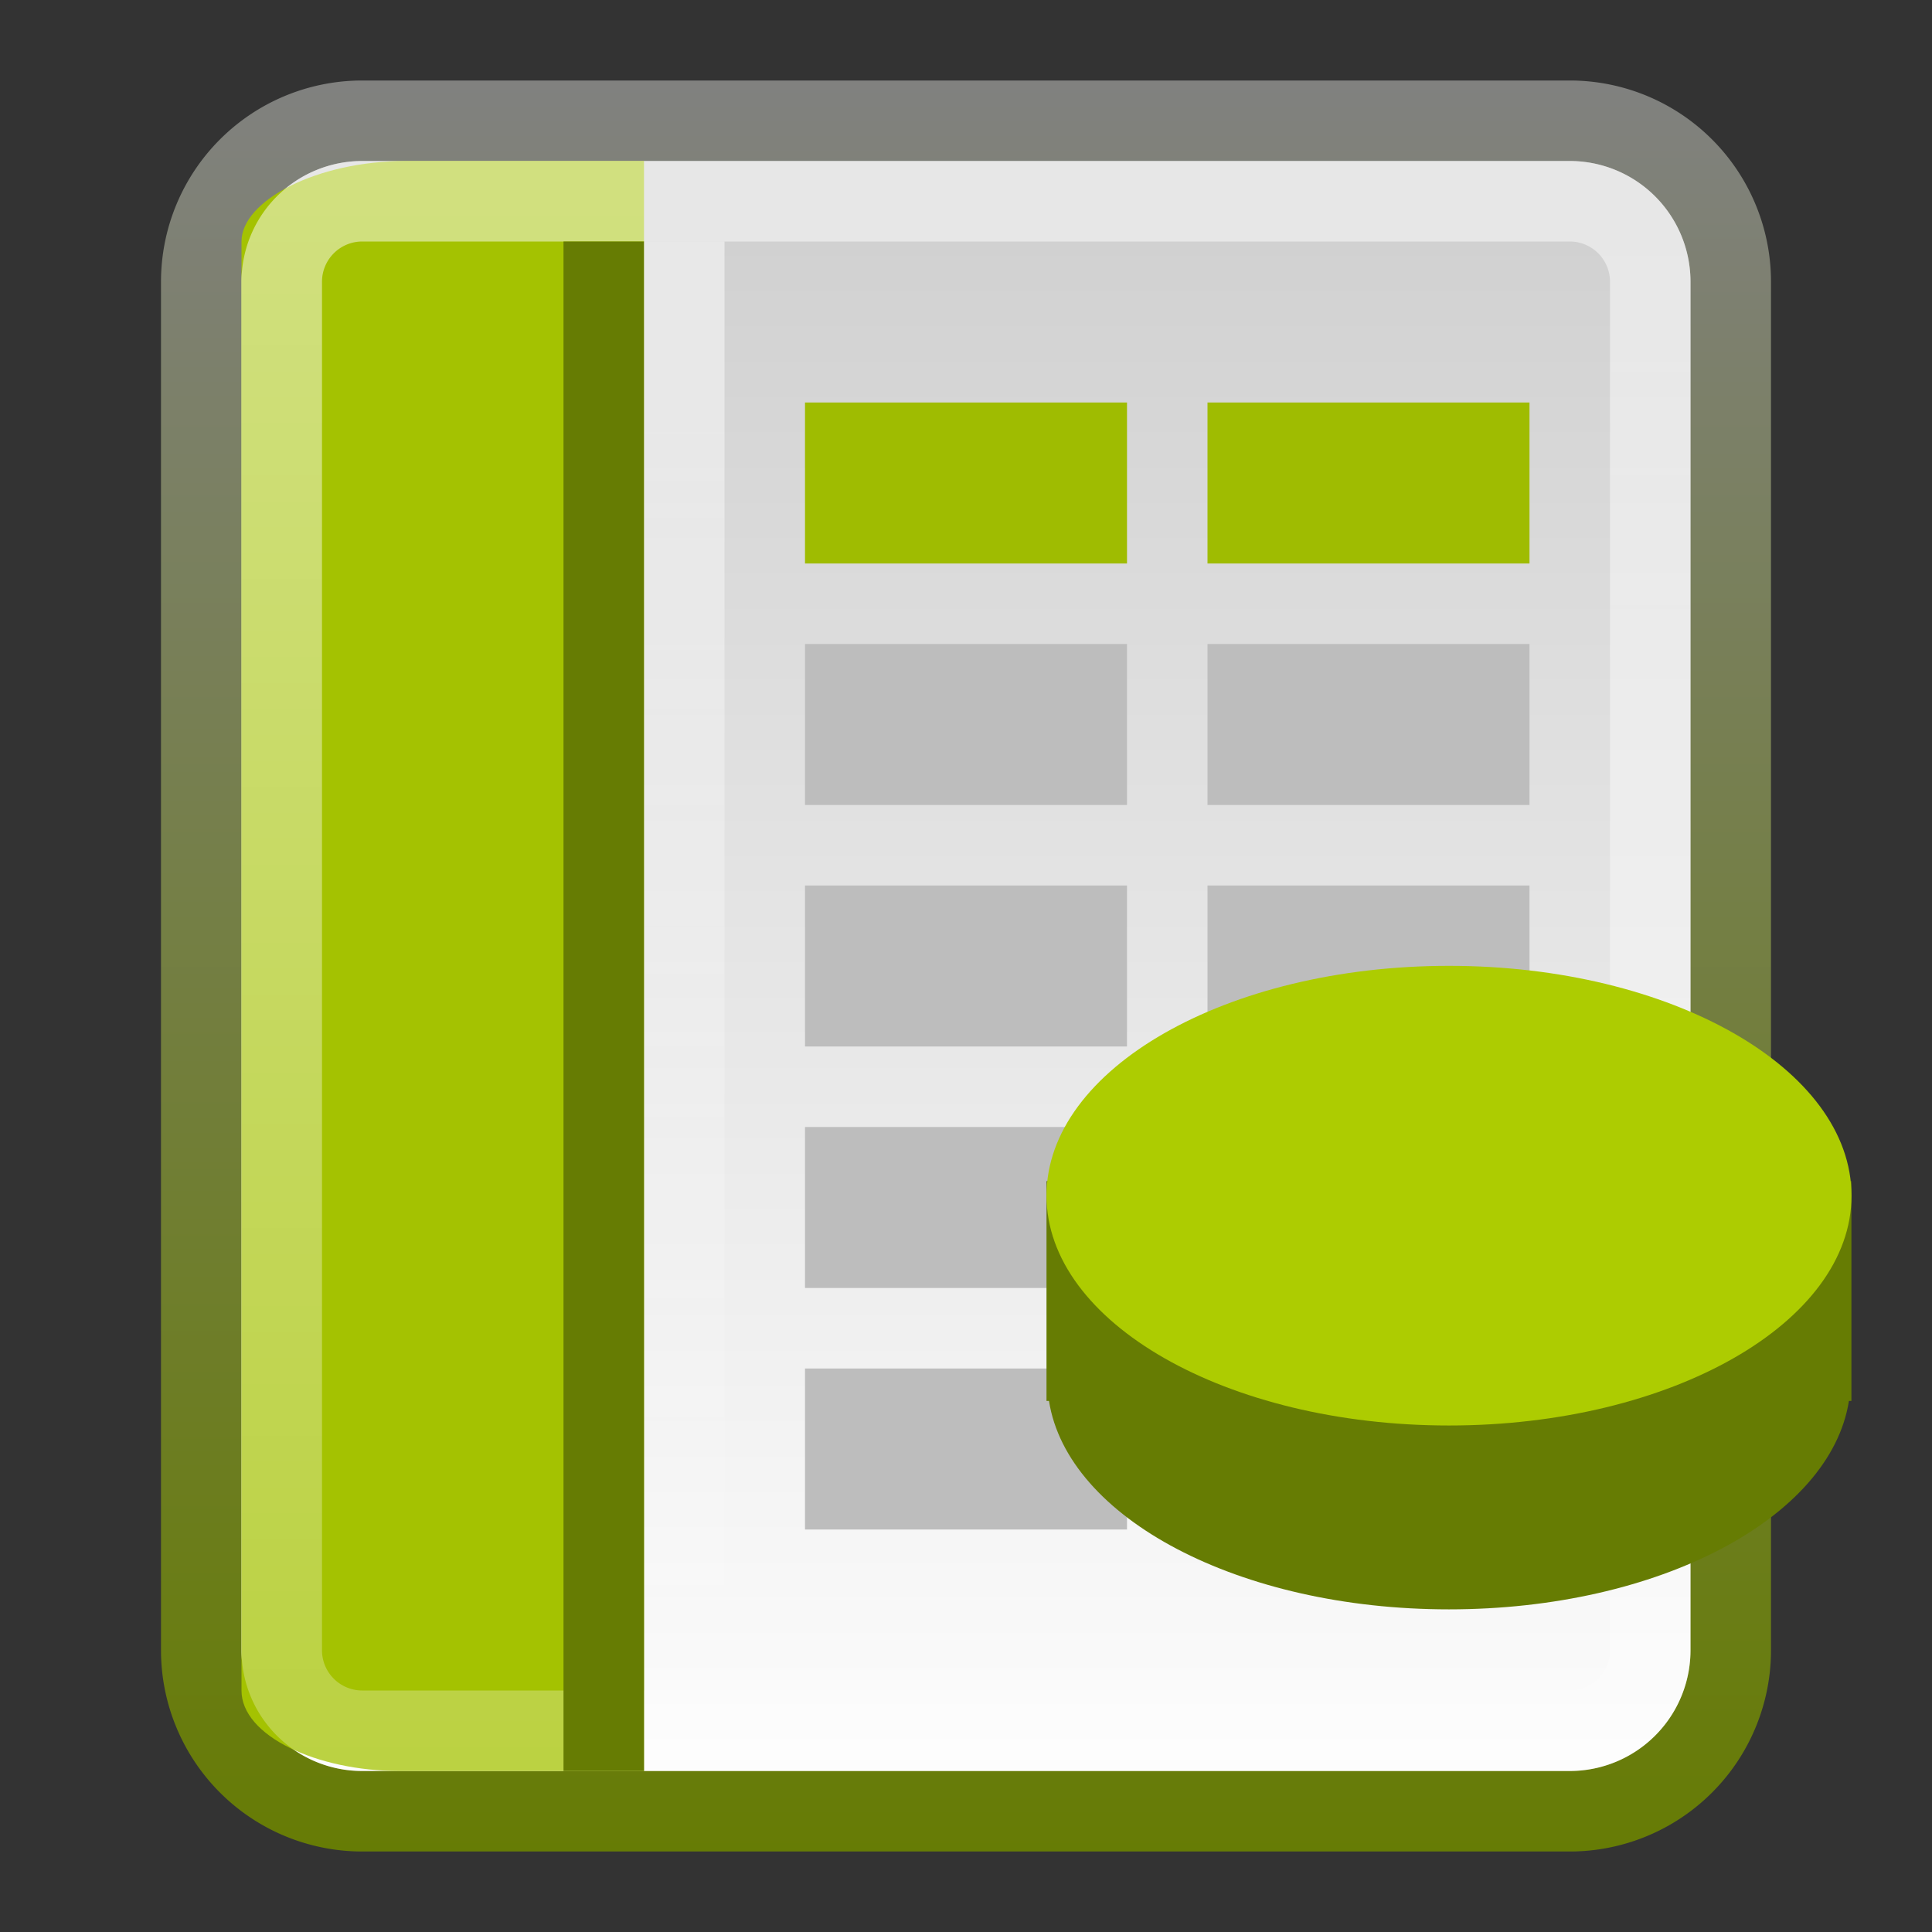
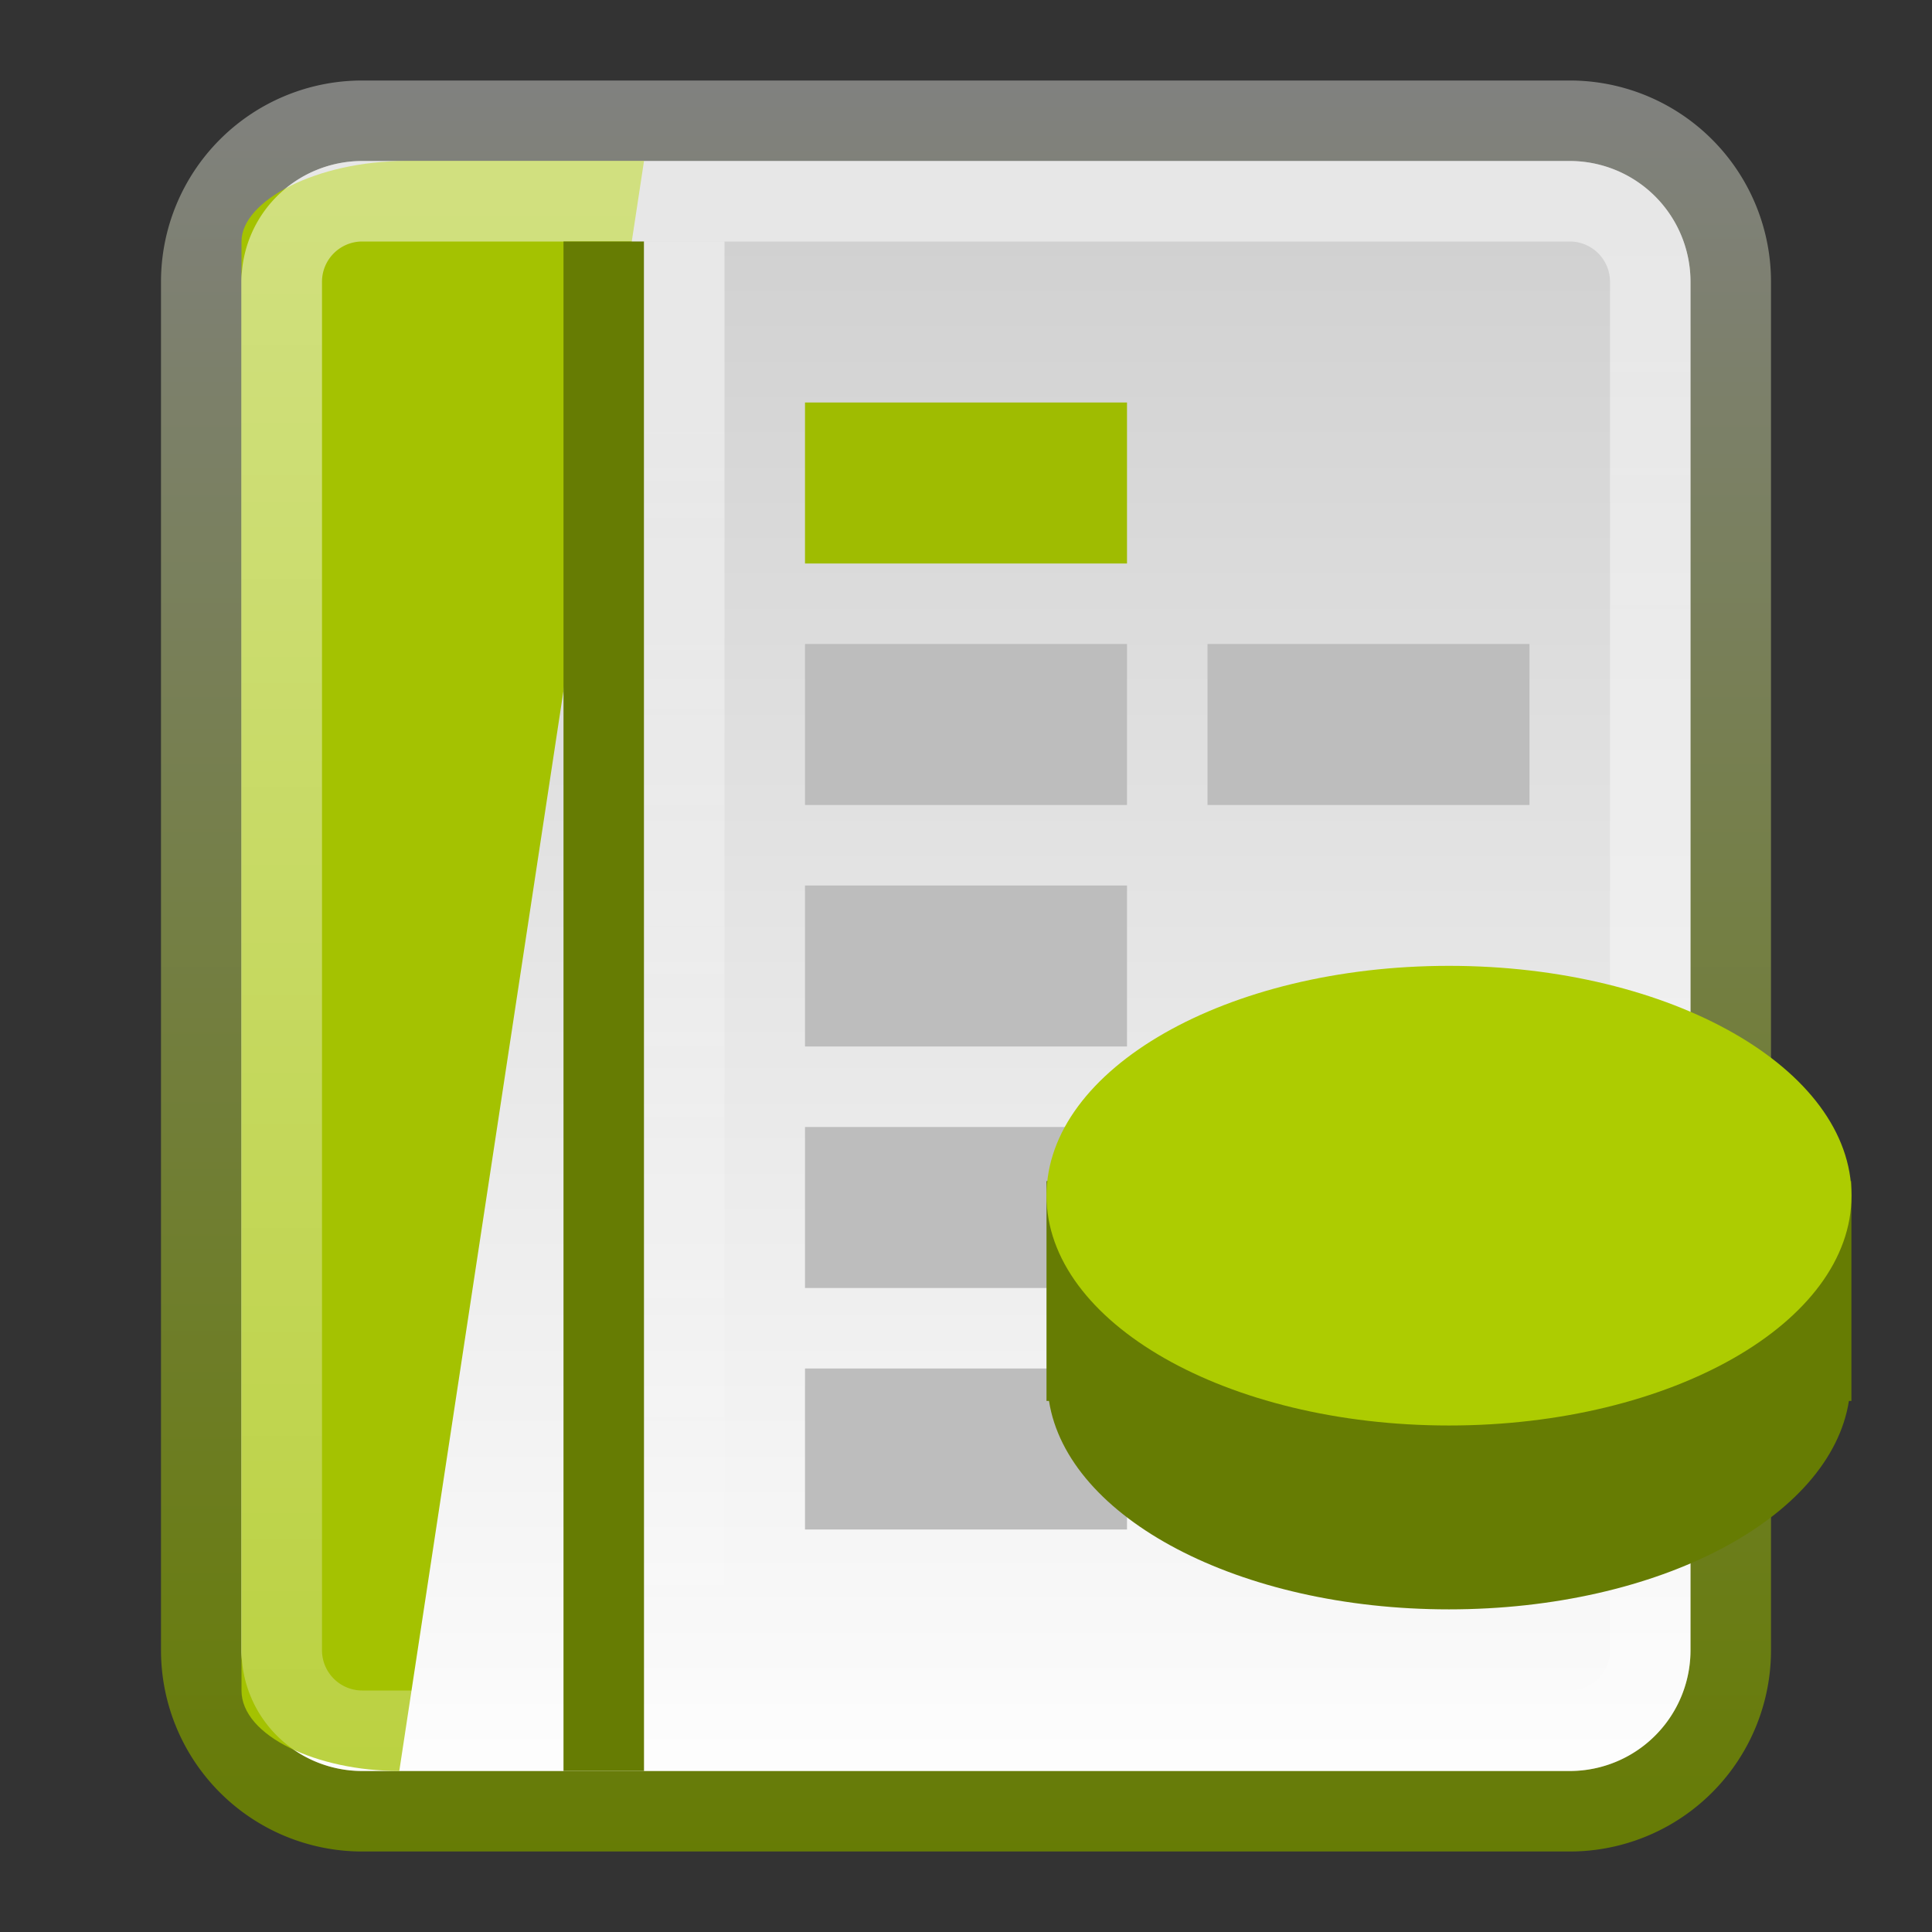
<svg xmlns="http://www.w3.org/2000/svg" xmlns:ns1="http://www.inkscape.org/namespaces/inkscape" xmlns:ns2="http://sodipodi.sourceforge.net/DTD/sodipodi-0.dtd" xmlns:xlink="http://www.w3.org/1999/xlink" viewBox="0 0 24 24" id="svg2" version="1.1" ns1:version="0.48.3.1 r9886" width="100%" height="100%" ns2:docname="libreoffice-oasis-spreadsheet-template.svg">
  <rect x="0" y="0" width="24" height="24" fill="#333333" stroke="none" />
  <ns2:namedview pagecolor="#ffffff" bordercolor="#666666" borderopacity="1" objecttolerance="10" gridtolerance="10" guidetolerance="10" ns1:pageopacity="0" ns1:pageshadow="2" ns1:window-width="1280" ns1:window-height="976" id="namedview66" showgrid="true" ns1:zoom="13.906433" ns1:cx="35.998716" ns1:cy="9.1175402" ns1:window-x="0" ns1:window-y="24" ns1:window-maximized="1" ns1:current-layer="svg2" ns1:snap-grids="true">
    <ns1:grid type="xygrid" id="grid3135" />
  </ns2:namedview>
  <defs id="defs4">
    <linearGradient gradientUnits="userSpaceOnUse" id="linearGradient3120" x2="0" y1="25.541" y2="46.623">
      <stop offset="0" stop-color="#fff" stop-opacity=".669" id="stop15" />
      <stop offset="1" stop-color="#fff" stop-opacity="0" id="stop17" />
    </linearGradient>
    <radialGradient xlink:href="#linearGradient5060" r="117.143" id="radialGradient3131" gradientUnits="userSpaceOnUse" gradientTransform="matrix(-0.062,0,0,0.029,46.532,28.086)" cy="486.648" cx="605.714" />
    <radialGradient xlink:href="#linearGradient5060" r="117.143" id="radialGradient3129" gradientUnits="userSpaceOnUse" gradientTransform="matrix(0.062,0,0,0.029,1.637,28.086)" cy="486.648" cx="605.714" />
    <linearGradient y1="-23" y2="-23" x2="42" x1="6" id="linearGradient998" gradientUnits="userSpaceOnUse">
      <stop id="stop24" stop-color="#fff" offset="0" />
      <stop style="stop-color:#ffffff;stop-opacity:0.5" id="stop26" stop-opacity="0" stop-color="#fff" offset="1" />
    </linearGradient>
    <linearGradient x2="-5.843" x1="-42.696" id="linearGradient3157-5" gradientUnits="userSpaceOnUse">
      <stop id="stop19" stop-color="#fff" offset="0" />
      <stop id="stop21" stop-color="#cdcdcd" offset="1" />
    </linearGradient>
    <linearGradient y2="45.762" y1="38.719" x2="0" id="linearGradient3127" gradientUnits="userSpaceOnUse">
      <stop id="stop12" stop-opacity="0" offset="0" />
      <stop id="stop14" offset=".5" />
      <stop id="stop16" stop-opacity="0" offset="1" />
    </linearGradient>
    <linearGradient id="linearGradient5060">
      <stop id="stop7" offset="0" />
      <stop id="stop9" stop-opacity="0" offset="1" />
    </linearGradient>
    <linearGradient id="linearGradient3853">
      <stop style="stop-color:#ffffff;stop-opacity:1;" offset="0" id="stop3855" />
      <stop style="stop-color:#ffffff;stop-opacity:0;" offset="1" id="stop3857" />
    </linearGradient>
    <linearGradient id="linearGradient3866">
      <stop id="stop3868" offset="0" style="stop-color:#818181;stop-opacity:1;" />
      <stop id="stop3870" offset="1" style="stop-color:#1f597a;stop-opacity:1;" />
    </linearGradient>
    <linearGradient id="linearGradient3888">
      <stop id="stop3890" offset="0" style="stop-color:#808080;stop-opacity:1;" />
      <stop id="stop3892" offset="1" style="stop-color:#999999;stop-opacity:1" />
    </linearGradient>
    <linearGradient id="linearGradient3934">
      <stop style="stop-color:#5a5a5a;stop-opacity:1;" offset="0" id="stop3936" />
      <stop style="stop-color:#c8c8c8;stop-opacity:1;" offset="1" id="stop3940" />
    </linearGradient>
    <linearGradient ns1:collect="always" xlink:href="#linearGradient3853" id="linearGradient3141" gradientUnits="userSpaceOnUse" gradientTransform="matrix(1,0,0,0.543,-5,-0.8)" x1="13" y1="7" x2="13" y2="42" />
    <linearGradient ns1:collect="always" xlink:href="#linearGradient3934" id="linearGradient3195" gradientUnits="userSpaceOnUse" gradientTransform="matrix(0.455,0,0,0.448,1.818,0.707)" x1="23" y1="20.765" x2="23" y2="27.469" />
    <linearGradient ns1:collect="always" xlink:href="#linearGradient3888" id="linearGradient3198" gradientUnits="userSpaceOnUse" gradientTransform="matrix(0.455,0,0,0.5,1.818,-0.5)" x1="23" y1="13" x2="23" y2="19" />
    <linearGradient x2="-5.843" x1="-42.696" id="linearGradient3157-5-1" gradientUnits="userSpaceOnUse">
      <stop id="stop19-9" stop-color="#fff" offset="0" />
      <stop id="stop21-9" stop-color="#cdcdcd" offset="1" />
    </linearGradient>
    <linearGradient id="linearGradient3866-7">
      <stop id="stop3868-9" offset="0" style="stop-color:#818181;stop-opacity:1;" />
      <stop id="stop3870-2" offset="1" style="stop-color:#1f597a;stop-opacity:1;" />
    </linearGradient>
    <radialGradient xlink:href="#linearGradient5060-7" r="117.143" id="radialGradient3131-2" gradientUnits="userSpaceOnUse" gradientTransform="matrix(-0.062,0,0,0.029,46.532,28.086)" cy="486.648" cx="605.714" />
    <radialGradient xlink:href="#linearGradient5060-7" r="117.143" id="radialGradient3129-6" gradientUnits="userSpaceOnUse" gradientTransform="matrix(0.062,0,0,0.029,1.637,28.086)" cy="486.648" cx="605.714" />
    <linearGradient y1="-23" y2="-23" x2="42" x1="6" id="linearGradient998-3" gradientUnits="userSpaceOnUse">
      <stop id="stop24-4" stop-color="#fff" offset="0" />
      <stop style="stop-color:#ffffff;stop-opacity:0.5" id="stop26-4" stop-opacity="0" stop-color="#fff" offset="1" />
    </linearGradient>
    <linearGradient x2="-5.843" x1="-42.696" id="linearGradient3157-5-6" gradientUnits="userSpaceOnUse">
      <stop id="stop19-94" stop-color="#fff" offset="0" />
      <stop id="stop21-5" stop-color="#cdcdcd" offset="1" />
    </linearGradient>
    <linearGradient y2="45.762" y1="38.719" x2="0" id="linearGradient3127-9" gradientUnits="userSpaceOnUse">
      <stop id="stop12-3" stop-opacity="0" offset="0" />
      <stop id="stop14-6" offset=".5" />
      <stop id="stop16-5" stop-opacity="0" offset="1" />
    </linearGradient>
    <linearGradient id="linearGradient5060-7">
      <stop id="stop7-1" offset="0" />
      <stop id="stop9-4" stop-opacity="0" offset="1" />
    </linearGradient>
    <linearGradient id="linearGradient3853-8">
      <stop style="stop-color:#ffffff;stop-opacity:1;" offset="0" id="stop3855-0" />
      <stop style="stop-color:#ffffff;stop-opacity:0;" offset="1" id="stop3857-8" />
    </linearGradient>
    <linearGradient id="linearGradient3916">
      <stop id="stop3918" offset="0" style="stop-color:#505050;stop-opacity:1;" />
      <stop style="stop-color:#ffffff;stop-opacity:1;" offset="0.5" id="stop3924" />
      <stop id="stop3920" offset="1" style="stop-color:#505050;stop-opacity:1;" />
    </linearGradient>
    <linearGradient id="linearGradient3866-2">
      <stop id="stop3868-1" offset="0" style="stop-color:#818181;stop-opacity:1;" />
      <stop id="stop3870-6" offset="1" style="stop-color:#1f597a;stop-opacity:1;" />
    </linearGradient>
    <linearGradient id="linearGradient3888-3">
      <stop id="stop3890-9" offset="0" style="stop-color:#808080;stop-opacity:1;" />
      <stop style="stop-color:#e6e6e6;stop-opacity:1" offset="0.7" id="stop3896-9" />
      <stop id="stop3892-9" offset="1" style="stop-color:#999999;stop-opacity:1" />
    </linearGradient>
    <linearGradient id="linearGradient3934-7">
      <stop style="stop-color:#5a5a5a;stop-opacity:1;" offset="0" id="stop3936-0" />
      <stop style="stop-color:#c8c8c8;stop-opacity:1;" offset="1" id="stop3940-3" />
    </linearGradient>
    <linearGradient ns1:collect="always" xlink:href="#linearGradient3916" id="linearGradient3468" gradientUnits="userSpaceOnUse" gradientTransform="matrix(0.833,0,0,1,-2.333,-4)" x1="4" y1="9.5" x2="10" y2="9.5" />
    <linearGradient ns1:collect="always" xlink:href="#linearGradient3916" id="linearGradient3481" gradientUnits="userSpaceOnUse" gradientTransform="matrix(0.833,0,0,1,-2.333,-4)" x1="4" y1="9.5" x2="10" y2="9.5" />
    <linearGradient ns1:collect="always" xlink:href="#linearGradient3916" id="linearGradient3489" gradientUnits="userSpaceOnUse" gradientTransform="matrix(0.833,0,0,1,-2.333,-4)" x1="4" y1="9.5" x2="10" y2="9.5" />
    <linearGradient ns1:collect="always" xlink:href="#linearGradient3916" id="linearGradient3497" gradientUnits="userSpaceOnUse" gradientTransform="matrix(0.833,0,0,1,-2.333,-4)" x1="4" y1="9.5" x2="10" y2="9.5" />
    <linearGradient ns1:collect="always" xlink:href="#linearGradient3916" id="linearGradient3505" gradientUnits="userSpaceOnUse" gradientTransform="matrix(0.833,0,0,1,-2.333,-4)" x1="4" y1="9.5" x2="10" y2="9.5" />
    <linearGradient id="linearGradient5060-7-8">
      <stop offset="0" id="stop7-5" />
      <stop offset="1" stop-opacity="0" id="stop9-2" />
    </linearGradient>
    <linearGradient gradientUnits="userSpaceOnUse" id="linearGradient3127-7" x2="0" y1="38.719" y2="45.762">
      <stop offset="0" stop-opacity="0" id="stop12-5" />
      <stop offset=".5" id="stop14-8" />
      <stop offset="1" stop-opacity="0" id="stop16-5-5" />
    </linearGradient>
    <linearGradient gradientUnits="userSpaceOnUse" id="linearGradient3157-5-0" x1="-42.696" x2="-5.843">
      <stop offset="0" stop-color="#fff" id="stop19-1" />
      <stop offset="1" stop-color="#cdcdcd" id="stop21-3" />
    </linearGradient>
    <linearGradient gradientUnits="userSpaceOnUse" id="linearGradient998-1" x1="6.406" x2="41.369">
      <stop offset="0" stop-color="#fff" id="stop24-0" />
      <stop offset="1" stop-color="#fff" stop-opacity="0" id="stop26-3" />
    </linearGradient>
    <radialGradient cx="605.714" cy="486.648" gradientTransform="matrix(0.062,0,0,0.029,1.637,28.086)" gradientUnits="userSpaceOnUse" id="radialGradient3129-4" r="117.143" xlink:href="#linearGradient5060-7-8" />
    <radialGradient cx="605.714" cy="486.648" gradientTransform="matrix(-0.062,0,0,0.029,46.532,28.086)" gradientUnits="userSpaceOnUse" id="radialGradient3131-4" r="117.143" xlink:href="#linearGradient5060-7-8" />
    <linearGradient y2="9.5" x2="10" y1="9.5" x1="4" gradientTransform="matrix(1.333,0,0,2,-1.333,-7)" gradientUnits="userSpaceOnUse" id="linearGradient3538" xlink:href="#linearGradient3916-9" ns1:collect="always" />
    <linearGradient y2="9.5" x2="10" y1="9.5" x1="4" gradientTransform="matrix(1.333,0,0,2,-1.333,-1)" gradientUnits="userSpaceOnUse" id="linearGradient3532" xlink:href="#linearGradient3916-9" ns1:collect="always" />
    <linearGradient y2="9.5" x2="10" y1="9.5" x1="4" gradientTransform="matrix(1.333,0,0,2,-1.333,5)" gradientUnits="userSpaceOnUse" id="linearGradient3526" xlink:href="#linearGradient3916-9" ns1:collect="always" />
    <linearGradient y2="9.5" x2="10" y1="9.5" x1="4" gradientTransform="matrix(1.333,0,0,2,-1.333,11)" gradientUnits="userSpaceOnUse" id="linearGradient3520" xlink:href="#linearGradient3916-9" ns1:collect="always" />
    <linearGradient y2="9.5" x2="10" y1="9.5" x1="4" gradientTransform="matrix(1.333,0,0,2,-1.333,17)" gradientUnits="userSpaceOnUse" id="linearGradient3514" xlink:href="#linearGradient3916-9" ns1:collect="always" />
    <linearGradient y2="-21" x2="-43" y1="-21" x1="-5" gradientTransform="matrix(0,-1,-1,0,0,-3.5e-7)" gradientUnits="userSpaceOnUse" id="linearGradient3509" xlink:href="#linearGradient3866-6" ns1:collect="always" />
    <linearGradient x2="-5.843" x1="-42.696" gradientTransform="matrix(0,-1,-1,0,0,-3.5e-7)" gradientUnits="userSpaceOnUse" id="linearGradient3507" xlink:href="#linearGradient3157-5-8" ns1:collect="always" />
    <linearGradient y2="42" x2="13" y1="7" x1="13" gradientTransform="translate(2,-3.5e-7)" gradientUnits="userSpaceOnUse" id="linearGradient3502" xlink:href="#linearGradient3853-81" ns1:collect="always" />
    <linearGradient y2="-23" x2="42" y1="-23" x1="6" gradientTransform="matrix(0,1,-1,0,0,-3.5e-7)" gradientUnits="userSpaceOnUse" id="linearGradient3499" xlink:href="#linearGradient998-9" ns1:collect="always" />
    <linearGradient id="linearGradient3866-6">
      <stop style="stop-color:#818181;stop-opacity:1;" offset="0" id="stop3868-3" />
      <stop style="stop-color:#667c03;stop-opacity:1;" offset="1" id="stop3870-8" />
    </linearGradient>
    <linearGradient id="linearGradient3916-9">
      <stop style="stop-color:#505050;stop-opacity:1;" offset="0" id="stop3918-0" />
      <stop id="stop3924-9" offset="0.5" style="stop-color:#ffffff;stop-opacity:1;" />
      <stop style="stop-color:#505050;stop-opacity:1;" offset="1" id="stop3920-7" />
    </linearGradient>
    <linearGradient id="linearGradient3853-81">
      <stop id="stop3855-7" offset="0" style="stop-color:#ffffff;stop-opacity:1;" />
      <stop id="stop3857-3" offset="1" style="stop-color:#ffffff;stop-opacity:0;" />
    </linearGradient>
    <linearGradient gradientUnits="userSpaceOnUse" id="linearGradient3157-5-8" x1="-42.696" x2="-5.843">
      <stop offset="0" stop-color="#fff" id="stop19-8" />
      <stop offset="1" stop-color="#cdcdcd" id="stop21-0" />
    </linearGradient>
    <linearGradient gradientUnits="userSpaceOnUse" id="linearGradient998-9" x1="6" x2="42" y2="-23" y1="-23">
      <stop offset="0" stop-color="#fff" id="stop24-5" />
      <stop offset="1" stop-color="#fff" stop-opacity="0" id="stop26-5" style="stop-color:#ffffff;stop-opacity:0.5" />
    </linearGradient>
    <radialGradient xlink:href="#linearGradient5060-0" r="117.143" id="radialGradient3131-0" gradientUnits="userSpaceOnUse" gradientTransform="matrix(-0.062,0,0,0.029,46.532,28.086)" cy="486.648" cx="605.714" />
    <radialGradient xlink:href="#linearGradient5060-0" r="117.143" id="radialGradient3129-9" gradientUnits="userSpaceOnUse" gradientTransform="matrix(0.062,0,0,0.029,1.637,28.086)" cy="486.648" cx="605.714" />
    <linearGradient y2="45.762" y1="38.719" x2="0" id="linearGradient3127-3" gradientUnits="userSpaceOnUse">
      <stop id="stop12-4" stop-opacity="0" offset="0" />
      <stop id="stop14-61" offset=".5" />
      <stop id="stop16-57" stop-opacity="0" offset="1" />
    </linearGradient>
    <linearGradient id="linearGradient5060-0">
      <stop id="stop7-0" offset="0" />
      <stop id="stop9-9" stop-opacity="0" offset="1" />
    </linearGradient>
    <linearGradient ns1:collect="always" xlink:href="#linearGradient3916-9" id="linearGradient3280" gradientUnits="userSpaceOnUse" gradientTransform="matrix(1.333,0,0,2,19.667,3)" x1="4" y1="9.5" x2="10" y2="9.5" />
    <linearGradient ns1:collect="always" xlink:href="#linearGradient3916-9" id="linearGradient3284" gradientUnits="userSpaceOnUse" gradientTransform="matrix(1.333,0,0,2,19.667,-3)" x1="4" y1="9.5" x2="10" y2="9.5" />
    <linearGradient ns1:collect="always" xlink:href="#linearGradient3916-9" id="linearGradient3288" gradientUnits="userSpaceOnUse" gradientTransform="matrix(1.333,0,0,2,19.667,-9)" x1="4" y1="9.5" x2="10" y2="9.5" />
    <linearGradient ns1:collect="always" xlink:href="#linearGradient3916-9" id="linearGradient3292" gradientUnits="userSpaceOnUse" gradientTransform="matrix(1.333,0,0,2,19.667,-15)" x1="4" y1="9.5" x2="10" y2="9.5" />
    <linearGradient ns1:collect="always" xlink:href="#linearGradient3916-9" id="linearGradient3296" gradientUnits="userSpaceOnUse" gradientTransform="matrix(1.333,0,0,2,19.667,-21)" x1="4" y1="9.5" x2="10" y2="9.5" />
    <linearGradient ns1:collect="always" xlink:href="#linearGradient998-9" id="linearGradient3300" gradientUnits="userSpaceOnUse" gradientTransform="matrix(0,0.571,-1,0,4.5,-1.714)" x1="6" y1="-23" x2="42" y2="-23" />
    <linearGradient ns1:collect="always" xlink:href="#linearGradient3853-81" id="linearGradient3303" gradientUnits="userSpaceOnUse" gradientTransform="matrix(1,0,0,0.543,-5,-0.8)" x1="13" y1="7" x2="13" y2="42" />
    <linearGradient ns1:collect="always" xlink:href="#linearGradient3157-5-8" id="linearGradient3308" gradientUnits="userSpaceOnUse" gradientTransform="matrix(0,-0.595,-1,0,12.5,-2.27)" x1="-42.696" x2="-5.843" />
    <linearGradient ns1:collect="always" xlink:href="#linearGradient3866-6" id="linearGradient3310" gradientUnits="userSpaceOnUse" gradientTransform="matrix(0,-0.595,-1,0,12.5,-2.27)" x1="-5" y1="-21" x2="-43" y2="-21" />
    <linearGradient ns1:collect="always" xlink:href="#linearGradient3916" id="linearGradient3345" gradientUnits="userSpaceOnUse" gradientTransform="matrix(0.833,0,0,1,-2.333,5)" x1="4" y1="9.5" x2="10" y2="9.5" />
    <linearGradient ns1:collect="always" xlink:href="#linearGradient3916" id="linearGradient3349" gradientUnits="userSpaceOnUse" gradientTransform="matrix(0.833,0,0,1,-2.333,10)" x1="4" y1="9.5" x2="10" y2="9.5" />
    <linearGradient ns1:collect="always" xlink:href="#linearGradient3916" id="linearGradient3353" gradientUnits="userSpaceOnUse" gradientTransform="matrix(0.833,0,0,1,-2.333,-9e-7)" x1="4" y1="9.5" x2="10" y2="9.5" />
    <linearGradient ns1:collect="always" xlink:href="#linearGradient3916" id="linearGradient3357" gradientUnits="userSpaceOnUse" gradientTransform="matrix(0.833,0,0,1,-2.333,-5)" x1="4" y1="9.5" x2="10" y2="9.5" />
    <linearGradient ns1:collect="always" xlink:href="#linearGradient998-9-9" id="linearGradient3300-5" gradientUnits="userSpaceOnUse" gradientTransform="matrix(0,0.571,-1,0,4.5,-1.714)" x1="6" y1="-23" x2="42" y2="-23" />
    <linearGradient gradientUnits="userSpaceOnUse" id="linearGradient998-9-9" x1="6" x2="42" y2="-23" y1="-23">
      <stop offset="0" stop-color="#fff" id="stop24-5-8" />
      <stop offset="1" stop-color="#fff" stop-opacity="0" id="stop26-5-6" style="stop-color:#ffffff;stop-opacity:0.5" />
    </linearGradient>
    <linearGradient y2="-23" x2="42" y1="-23" x1="6" gradientTransform="matrix(0,0.571,-1,0,-7,-3.214)" gradientUnits="userSpaceOnUse" id="linearGradient3397" xlink:href="#linearGradient998-9-9" ns1:collect="always" />
    <linearGradient ns1:collect="always" xlink:href="#linearGradient3157-5-8-4" id="linearGradient3308-8" gradientUnits="userSpaceOnUse" gradientTransform="matrix(0,-0.595,-1,0,12.5,-2.27)" x1="-42.696" x2="-5.843" />
    <linearGradient gradientUnits="userSpaceOnUse" id="linearGradient3157-5-8-4" x1="-42.696" x2="-5.843">
      <stop offset="0" stop-color="#fff" id="stop19-8-7" />
      <stop offset="1" stop-color="#cdcdcd" id="stop21-0-3" />
    </linearGradient>
    <linearGradient ns1:collect="always" xlink:href="#linearGradient3866-6-0" id="linearGradient3310-4" gradientUnits="userSpaceOnUse" gradientTransform="matrix(0,-0.595,-1,0,12.5,-2.27)" x1="-5" y1="-21" x2="-43" y2="-21" />
    <linearGradient id="linearGradient3866-6-0">
      <stop style="stop-color:#818181;stop-opacity:1;" offset="0" id="stop3868-3-4" />
      <stop style="stop-color:#667c03;stop-opacity:1;" offset="1" id="stop3870-8-8" />
    </linearGradient>
    <linearGradient x2="-5.843" x1="-42.696" gradientTransform="matrix(0,-0.595,-1,0,-6,-2.77)" gradientUnits="userSpaceOnUse" id="linearGradient3434" xlink:href="#linearGradient3157-5-8-4" ns1:collect="always" />
    <linearGradient y2="-21" x2="-43" y1="-21" x1="-5" gradientTransform="matrix(0,-0.595,-1,0,-6,-2.77)" gradientUnits="userSpaceOnUse" id="linearGradient3436" xlink:href="#linearGradient3866-6-0" ns1:collect="always" />
    <linearGradient y2="9.5" x2="10" y1="9.5" x1="4" gradientTransform="matrix(0.833,0,0,1,-2.333,-4)" gradientUnits="userSpaceOnUse" id="linearGradient3505-9" xlink:href="#linearGradient3916-3" ns1:collect="always" />
    <linearGradient y2="9.5" x2="10" y1="9.5" x1="4" gradientTransform="matrix(0.833,0,0,1,-2.333,-4)" gradientUnits="userSpaceOnUse" id="linearGradient3497-3" xlink:href="#linearGradient3916-3" ns1:collect="always" />
    <linearGradient y2="9.5" x2="10" y1="9.5" x1="4" gradientTransform="matrix(0.833,0,0,1,-2.333,-4)" gradientUnits="userSpaceOnUse" id="linearGradient3489-9" xlink:href="#linearGradient3916-3" ns1:collect="always" />
    <linearGradient y2="9.5" x2="10" y1="9.5" x1="4" gradientTransform="matrix(0.833,0,0,1,-2.333,-4)" gradientUnits="userSpaceOnUse" id="linearGradient3481-2" xlink:href="#linearGradient3916-3" ns1:collect="always" />
    <linearGradient y2="9.5" x2="10" y1="9.5" x1="4" gradientTransform="matrix(0.833,0,0,1,-2.333,-4)" gradientUnits="userSpaceOnUse" id="linearGradient3468-4" xlink:href="#linearGradient3916-3" ns1:collect="always" />
    <linearGradient id="linearGradient3934-7-1">
      <stop id="stop3936-0-5" offset="0" style="stop-color:#5a5a5a;stop-opacity:1;" />
      <stop id="stop3940-3-2" offset="1" style="stop-color:#c8c8c8;stop-opacity:1;" />
    </linearGradient>
    <linearGradient id="linearGradient3888-3-7">
      <stop style="stop-color:#808080;stop-opacity:1;" offset="0" id="stop3890-9-1" />
      <stop id="stop3896-9-2" offset="0.7" style="stop-color:#e6e6e6;stop-opacity:1" />
      <stop style="stop-color:#999999;stop-opacity:1" offset="1" id="stop3892-9-6" />
    </linearGradient>
    <linearGradient id="linearGradient3866-2-4">
      <stop style="stop-color:#818181;stop-opacity:1;" offset="0" id="stop3868-1-5" />
      <stop style="stop-color:#1f597a;stop-opacity:1;" offset="1" id="stop3870-6-3" />
    </linearGradient>
    <linearGradient id="linearGradient3916-3">
      <stop style="stop-color:#505050;stop-opacity:1;" offset="0" id="stop3918-4" />
      <stop id="stop3924-3" offset="0.5" style="stop-color:#ffffff;stop-opacity:1;" />
      <stop style="stop-color:#505050;stop-opacity:1;" offset="1" id="stop3920-3" />
    </linearGradient>
    <linearGradient id="linearGradient3853-8-7">
      <stop id="stop3855-0-5" offset="0" style="stop-color:#ffffff;stop-opacity:1;" />
      <stop id="stop3857-8-0" offset="1" style="stop-color:#ffffff;stop-opacity:0;" />
    </linearGradient>
    <linearGradient id="linearGradient5060-7-5">
      <stop offset="0" id="stop7-1-1" />
      <stop offset="1" stop-opacity="0" id="stop9-4-4" />
    </linearGradient>
    <linearGradient gradientUnits="userSpaceOnUse" id="linearGradient3127-9-4" x2="0" y1="38.719" y2="45.762">
      <stop offset="0" stop-opacity="0" id="stop12-3-5" />
      <stop offset=".5" id="stop14-6-6" />
      <stop offset="1" stop-opacity="0" id="stop16-5-4" />
    </linearGradient>
    <linearGradient gradientUnits="userSpaceOnUse" id="linearGradient3157-5-6-7" x1="-42.696" x2="-5.843">
      <stop offset="0" stop-color="#fff" id="stop19-94-4" />
      <stop offset="1" stop-color="#cdcdcd" id="stop21-5-1" />
    </linearGradient>
    <linearGradient gradientUnits="userSpaceOnUse" id="linearGradient998-3-4" x1="6" x2="42" y2="-23" y1="-23">
      <stop offset="0" stop-color="#fff" id="stop24-4-7" />
      <stop offset="1" stop-color="#fff" stop-opacity="0" id="stop26-4-7" style="stop-color:#ffffff;stop-opacity:0.5" />
    </linearGradient>
    <radialGradient cx="605.714" cy="486.648" gradientTransform="matrix(0.062,0,0,0.029,1.637,28.086)" gradientUnits="userSpaceOnUse" id="radialGradient3129-6-2" r="117.143" xlink:href="#linearGradient5060-7-5" />
    <radialGradient cx="605.714" cy="486.648" gradientTransform="matrix(-0.062,0,0,0.029,46.532,28.086)" gradientUnits="userSpaceOnUse" id="radialGradient3131-2-4" r="117.143" xlink:href="#linearGradient5060-7-5" />
    <linearGradient id="linearGradient3866-7-9">
      <stop style="stop-color:#818181;stop-opacity:1;" offset="0" id="stop3868-9-8" />
      <stop style="stop-color:#1f597a;stop-opacity:1;" offset="1" id="stop3870-2-1" />
    </linearGradient>
    <linearGradient gradientTransform="matrix(0,-0.543,-0.4,0,0.4,-0.986)" y2="-21" x2="-43" y1="-21" x1="-5" gradientUnits="userSpaceOnUse" id="linearGradient3161-2" xlink:href="#linearGradient3866-7-9" ns1:collect="always" />
    <linearGradient gradientUnits="userSpaceOnUse" id="linearGradient3157-5-1-0" x1="-42.696" x2="-5.843">
      <stop offset="0" stop-color="#fff" id="stop19-9-5" />
      <stop offset="1" stop-color="#cdcdcd" id="stop21-9-7" />
    </linearGradient>
    <linearGradient gradientTransform="matrix(0,-0.543,-0.4,0,0.4,-0.986)" x2="-5.843" x1="-42.696" gradientUnits="userSpaceOnUse" id="linearGradient3159-1" xlink:href="#linearGradient3157-5-1-0" ns1:collect="always" />
    <linearGradient y2="19" x2="23" y1="13" x1="23" gradientTransform="matrix(0.455,0,0,0.5,1.818,-0.5)" gradientUnits="userSpaceOnUse" id="linearGradient3198-0" xlink:href="#linearGradient3888-2" ns1:collect="always" />
    <linearGradient y2="27.469" x2="23" y1="20.765" x1="23" gradientTransform="matrix(0.455,0,0,0.448,1.818,0.707)" gradientUnits="userSpaceOnUse" id="linearGradient3195-2" xlink:href="#linearGradient3934-9" ns1:collect="always" />
    <linearGradient y2="42" x2="13" y1="7" x1="13" gradientTransform="matrix(1,0,0,0.543,-5,-0.8)" gradientUnits="userSpaceOnUse" id="linearGradient3141-8" xlink:href="#linearGradient3853-1" ns1:collect="always" />
    <linearGradient id="linearGradient3934-9">
      <stop id="stop3936-1" offset="0" style="stop-color:#5a5a5a;stop-opacity:1;" />
      <stop id="stop3940-8" offset="1" style="stop-color:#c8c8c8;stop-opacity:1;" />
    </linearGradient>
    <linearGradient id="linearGradient3888-2">
      <stop style="stop-color:#808080;stop-opacity:1;" offset="0" id="stop3890-5" />
      <stop style="stop-color:#999999;stop-opacity:1" offset="1" id="stop3892-3" />
    </linearGradient>
    <linearGradient id="linearGradient3866-9">
      <stop style="stop-color:#818181;stop-opacity:1;" offset="0" id="stop3868-5" />
      <stop style="stop-color:#1f597a;stop-opacity:1;" offset="1" id="stop3870-80" />
    </linearGradient>
    <linearGradient id="linearGradient3853-1">
      <stop id="stop3855-4" offset="0" style="stop-color:#ffffff;stop-opacity:1;" />
      <stop id="stop3857-0" offset="1" style="stop-color:#ffffff;stop-opacity:0;" />
    </linearGradient>
    <linearGradient id="linearGradient5060-5">
      <stop offset="0" id="stop7-17" />
      <stop offset="1" stop-opacity="0" id="stop9-24" />
    </linearGradient>
    <linearGradient gradientUnits="userSpaceOnUse" id="linearGradient3127-4" x2="0" y1="38.719" y2="45.762">
      <stop offset="0" stop-opacity="0" id="stop12-2" />
      <stop offset=".5" id="stop14-3" />
      <stop offset="1" stop-opacity="0" id="stop16-1" />
    </linearGradient>
    <linearGradient gradientUnits="userSpaceOnUse" id="linearGradient3157-5-7" x1="-42.696" x2="-5.843">
      <stop offset="0" stop-color="#fff" id="stop19-3" />
      <stop offset="1" stop-color="#cdcdcd" id="stop21-2" />
    </linearGradient>
    <linearGradient gradientUnits="userSpaceOnUse" id="linearGradient998-2" x1="6" x2="42" y2="-23" y1="-23">
      <stop offset="0" stop-color="#fff" id="stop24-1" />
      <stop offset="1" stop-color="#fff" stop-opacity="0" id="stop26-7" style="stop-color:#ffffff;stop-opacity:0.5" />
    </linearGradient>
    <radialGradient cx="605.714" cy="486.648" gradientTransform="matrix(0.062,0,0,0.029,1.637,28.086)" gradientUnits="userSpaceOnUse" id="radialGradient3129-90" r="117.143" xlink:href="#linearGradient5060-5" />
    <radialGradient cx="605.714" cy="486.648" gradientTransform="matrix(-0.062,0,0,0.029,46.532,28.086)" gradientUnits="userSpaceOnUse" id="radialGradient3131-9" r="117.143" xlink:href="#linearGradient5060-5" />
    <linearGradient gradientTransform="translate(0,-24)" y2="46.623" x2="0" y1="25.541" gradientUnits="userSpaceOnUse" id="linearGradient3059" xlink:href="#linearGradient3120-4" ns1:collect="always" />
    <linearGradient y2="46.623" y1="25.541" x2="0" id="linearGradient3120-4" gradientUnits="userSpaceOnUse">
      <stop id="stop15-5" stop-opacity=".669" stop-color="#fff" offset="0" />
      <stop id="stop17-2" stop-opacity="0" stop-color="#fff" offset="1" />
    </linearGradient>
    <linearGradient ns1:collect="always" xlink:href="#linearGradient3120-4" id="linearGradient3700" gradientUnits="userSpaceOnUse" gradientTransform="translate(25,-24)" y1="25.541" x2="0" y2="46.623" />
    <linearGradient ns1:collect="always" xlink:href="#linearGradient3853-1" id="linearGradient3703" gradientUnits="userSpaceOnUse" gradientTransform="matrix(1,0,0,0.543,-5,-0.8)" x1="13" y1="7" x2="13" y2="42" />
    <linearGradient ns1:collect="always" xlink:href="#linearGradient3934-9" id="linearGradient3709" gradientUnits="userSpaceOnUse" gradientTransform="matrix(0.455,0,0,0.448,26.818,0.707)" x1="23" y1="20.765" x2="23" y2="27.469" />
    <linearGradient ns1:collect="always" xlink:href="#linearGradient3888-2" id="linearGradient3712" gradientUnits="userSpaceOnUse" gradientTransform="matrix(0.455,0,0,0.5,26.818,-0.5)" x1="23" y1="13" x2="23" y2="19" />
    <linearGradient ns1:collect="always" xlink:href="#linearGradient3157-5-1-0" id="linearGradient3722" gradientUnits="userSpaceOnUse" gradientTransform="matrix(0,-0.543,-0.4,0,25.4,-0.986)" x1="-42.696" x2="-5.843" />
    <linearGradient ns1:collect="always" xlink:href="#linearGradient3866-7-9" id="linearGradient3724" gradientUnits="userSpaceOnUse" gradientTransform="matrix(0,-0.543,-0.4,0,25.4,-0.986)" x1="-5" y1="-21" x2="-43" y2="-21" />
  </defs>
  <path ns1:connector-curvature="0" style="fill:url(#linearGradient3308-8);stroke:url(#linearGradient3310-4);stroke-linecap:round;stroke-linejoin:round;color:#000000;fill-opacity:1;fill-rule:nonzero;stroke-width:1;stroke-miterlimit:4;stroke-opacity:1;stroke-dasharray:none;stroke-dashoffset:0;marker:none;visibility:visible;display:inline;overflow:visible;enable-background:accumulate" id="path36" d="m 4.5,1.5 h 15 a 2,2 0 0 1 2,2 v 17 a 2,2 0 0 1 -2,2 h -15 a 2,2 0 0 1 -2,-2 v -17 a 2,2 0 0 1 2,-2" />
-   <path id="path3034" d="M 8,2 5.04,2 C 3.936,2 3,2.492 3,3 l 0,18 c 0,0.566 0.943,1 1.96,1 L 8,22" style="color:#000000;fill:#a4c201;fill-opacity:1;fill-rule:nonzero;stroke:none;stroke-width:1;marker:none;visibility:visible;display:inline;overflow:visible;enable-background:accumulate" ns1:connector-curvature="0" ns2:nodetypes="cssssc" />
+   <path id="path3034" d="M 8,2 5.04,2 C 3.936,2 3,2.492 3,3 l 0,18 c 0,0.566 0.943,1 1.96,1 " style="color:#000000;fill:#a4c201;fill-opacity:1;fill-rule:nonzero;stroke:none;stroke-width:1;marker:none;visibility:visible;display:inline;overflow:visible;enable-background:accumulate" ns1:connector-curvature="0" ns2:nodetypes="cssssc" />
  <path ns1:connector-curvature="0" style="fill:none;stroke:url(#linearGradient3300-5);opacity:0.5;color:#000000;stroke-width:1;stroke-linecap:round;stroke-linejoin:round;stroke-miterlimit:4;stroke-opacity:1;stroke-dasharray:none;stroke-dashoffset:0;marker:none;visibility:visible;display:inline;overflow:visible;enable-background:accumulate" id="path38" d="m 4.5,2.5 h 15 a 1,1 0 0 1 1,1 v 17 a 1,1 0 0 1 -1,1 h -15 a 1,1 0 0 1 -1,-1 v -17 a 1,1 0 0 1 1,-1" />
  <path style="color:#000000;fill:#667c03;fill-opacity:1;fill-rule:nonzero;stroke:none;stroke-width:1;marker:none;visibility:visible;display:inline;overflow:visible;enable-background:accumulate" d="M 7,3 8,3 8,22 7,22 z" id="rect3859-0" ns1:connector-curvature="0" />
  <path d="m 10,5 h 4 v 2 h -4 z" id="path44" ns1:connector-curvature="0" style="fill:#9fbc01;fill-opacity:1" />
  <path d="m 10,8 h 4 v 2 h -4 z" id="path50" ns1:connector-curvature="0" style="fill:#bdbdbd" />
-   <path style="fill:#9fbc01;fill-opacity:1" ns1:connector-curvature="0" id="path3366" d="m 15,5 h 4 v 2 h -4 z" />
  <path style="fill:#bdbdbd" ns1:connector-curvature="0" id="path3368" d="m 15,8 h 4 v 2 h -4 z" />
  <path style="fill:#bdbdbd" ns1:connector-curvature="0" id="path3370" d="m 10,11 h 4 v 2 h -4 z" />
-   <path d="m 15,11 h 4 v 2 h -4 z" id="path3372" ns1:connector-curvature="0" style="fill:#bdbdbd" />
  <path d="m 10,14 h 4 v 2 h -4 z" id="path3374" ns1:connector-curvature="0" style="fill:#bdbdbd" />
  <path style="fill:#bdbdbd" ns1:connector-curvature="0" id="path3376" d="m 15,14 h 4 v 2 h -4 z" />
  <path style="fill:#bdbdbd" ns1:connector-curvature="0" id="path3378" d="m 10,17 h 4 v 2 h -4 z" />
  <path d="m 15,17 h 4 v 2 h -4 z" id="path3380" ns1:connector-curvature="0" style="fill:#bdbdbd" />
  <g id="g3464" transform="matrix(0.5,0,0,0.571,5.5,8.962)">
    <path ns1:connector-curvature="0" id="path86" d="m 25,9.317 c -1.818,0 -3.531,0.26 -5,0.683 l -5,0 0,4.317 0,0.466 0.062,0 c 0.457,2.546 4.72,4.534 9.937,4.534 5.218,0 9.48,-1.988 9.937,-4.534 l 0.062,0 0,-0.466 0,-4.317 L 30,10 C 28.531,9.576 26.818,9.317 25,9.317 z" style="fill:#667c03;fill-opacity:1" />
    <path d="m 35,10.317 c 0,2.761 -4.477,5 -10,5 -5.523,0 -10,-2.239 -10,-5 0,-2.761 4.477,-5 10,-5 5.523,0 10,2.239 10,5 z" id="path90" ns1:connector-curvature="0" style="color:#000000;fill:#adcc01;fill-opacity:1;fill-rule:nonzero;stroke-width:1;stroke-linecap:butt;stroke-linejoin:miter;stroke-miterlimit:4;stroke-opacity:1;stroke-dasharray:none;stroke-dashoffset:0;marker:none;visibility:visible;display:inline;overflow:visible;enable-background:accumulate" />
  </g>
  <path style="opacity:0.5;color:#000000;fill:url(#linearGradient3703);fill-opacity:1;fill-rule:nonzero;stroke:none;stroke-width:1;marker:none;visibility:visible;display:inline;overflow:visible;enable-background:accumulate" d="M 8,3 9,3 9,22 8,22 z" id="rect3843" ns1:connector-curvature="0" />
</svg>